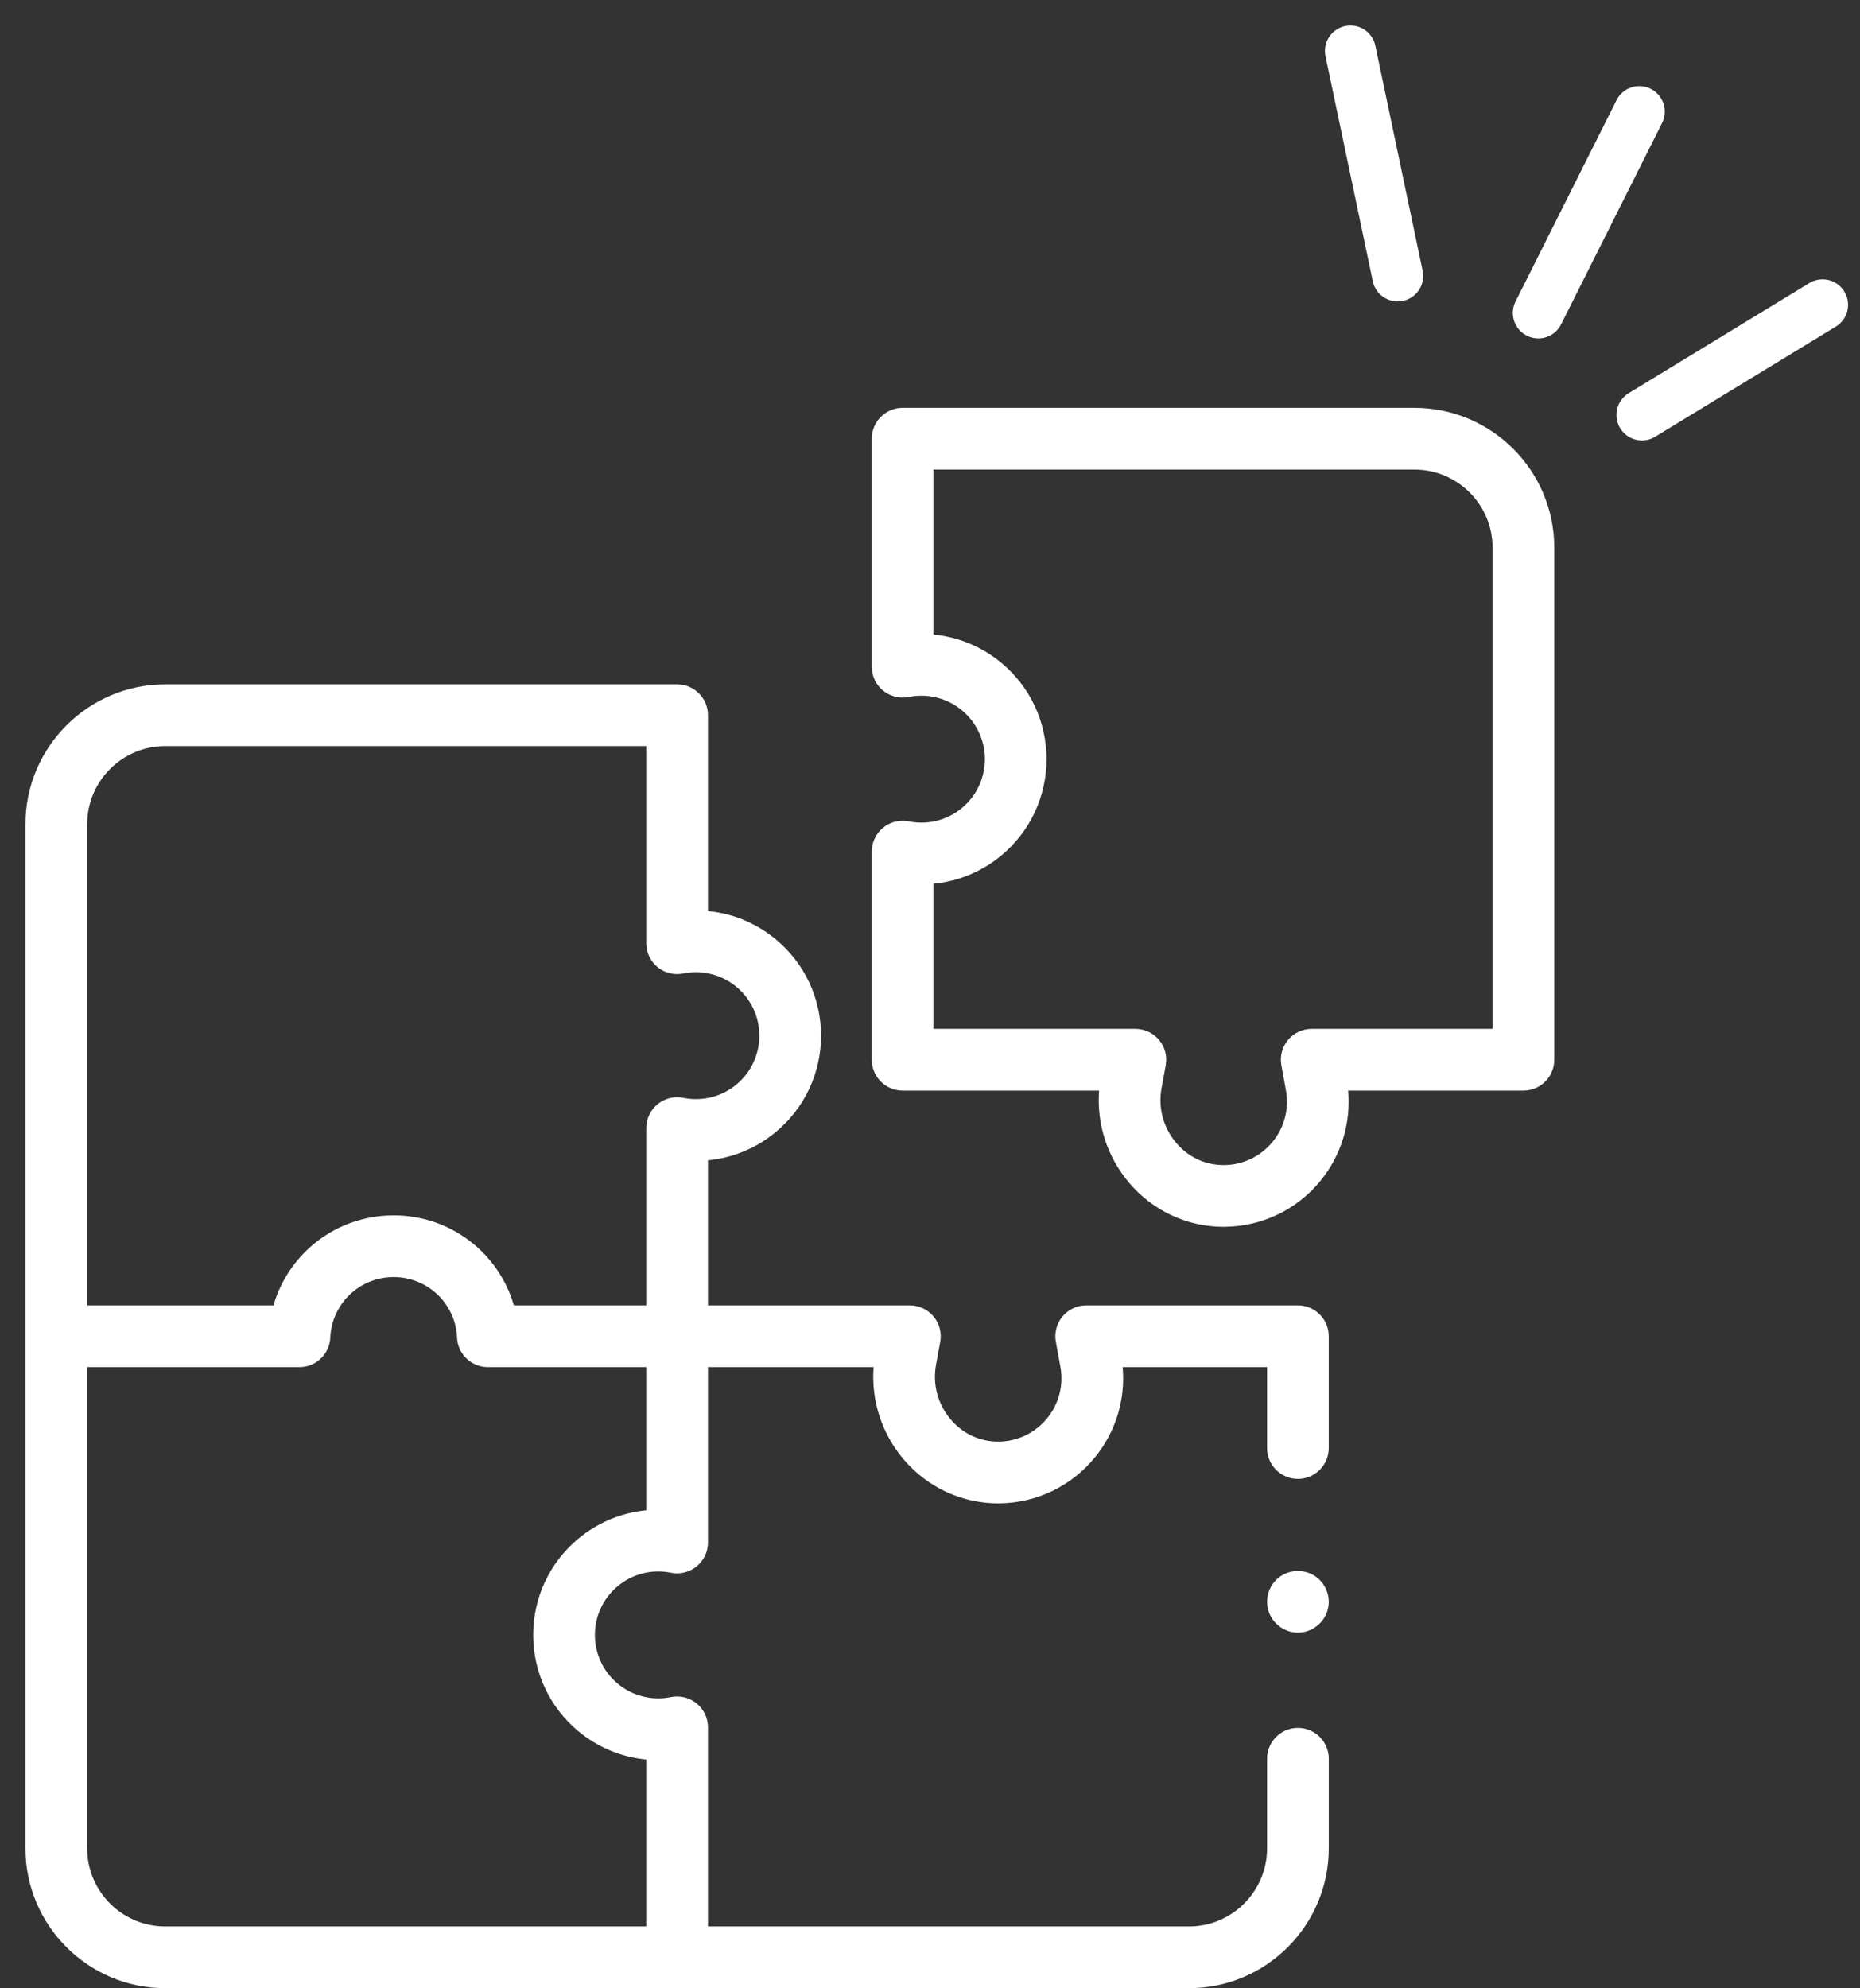
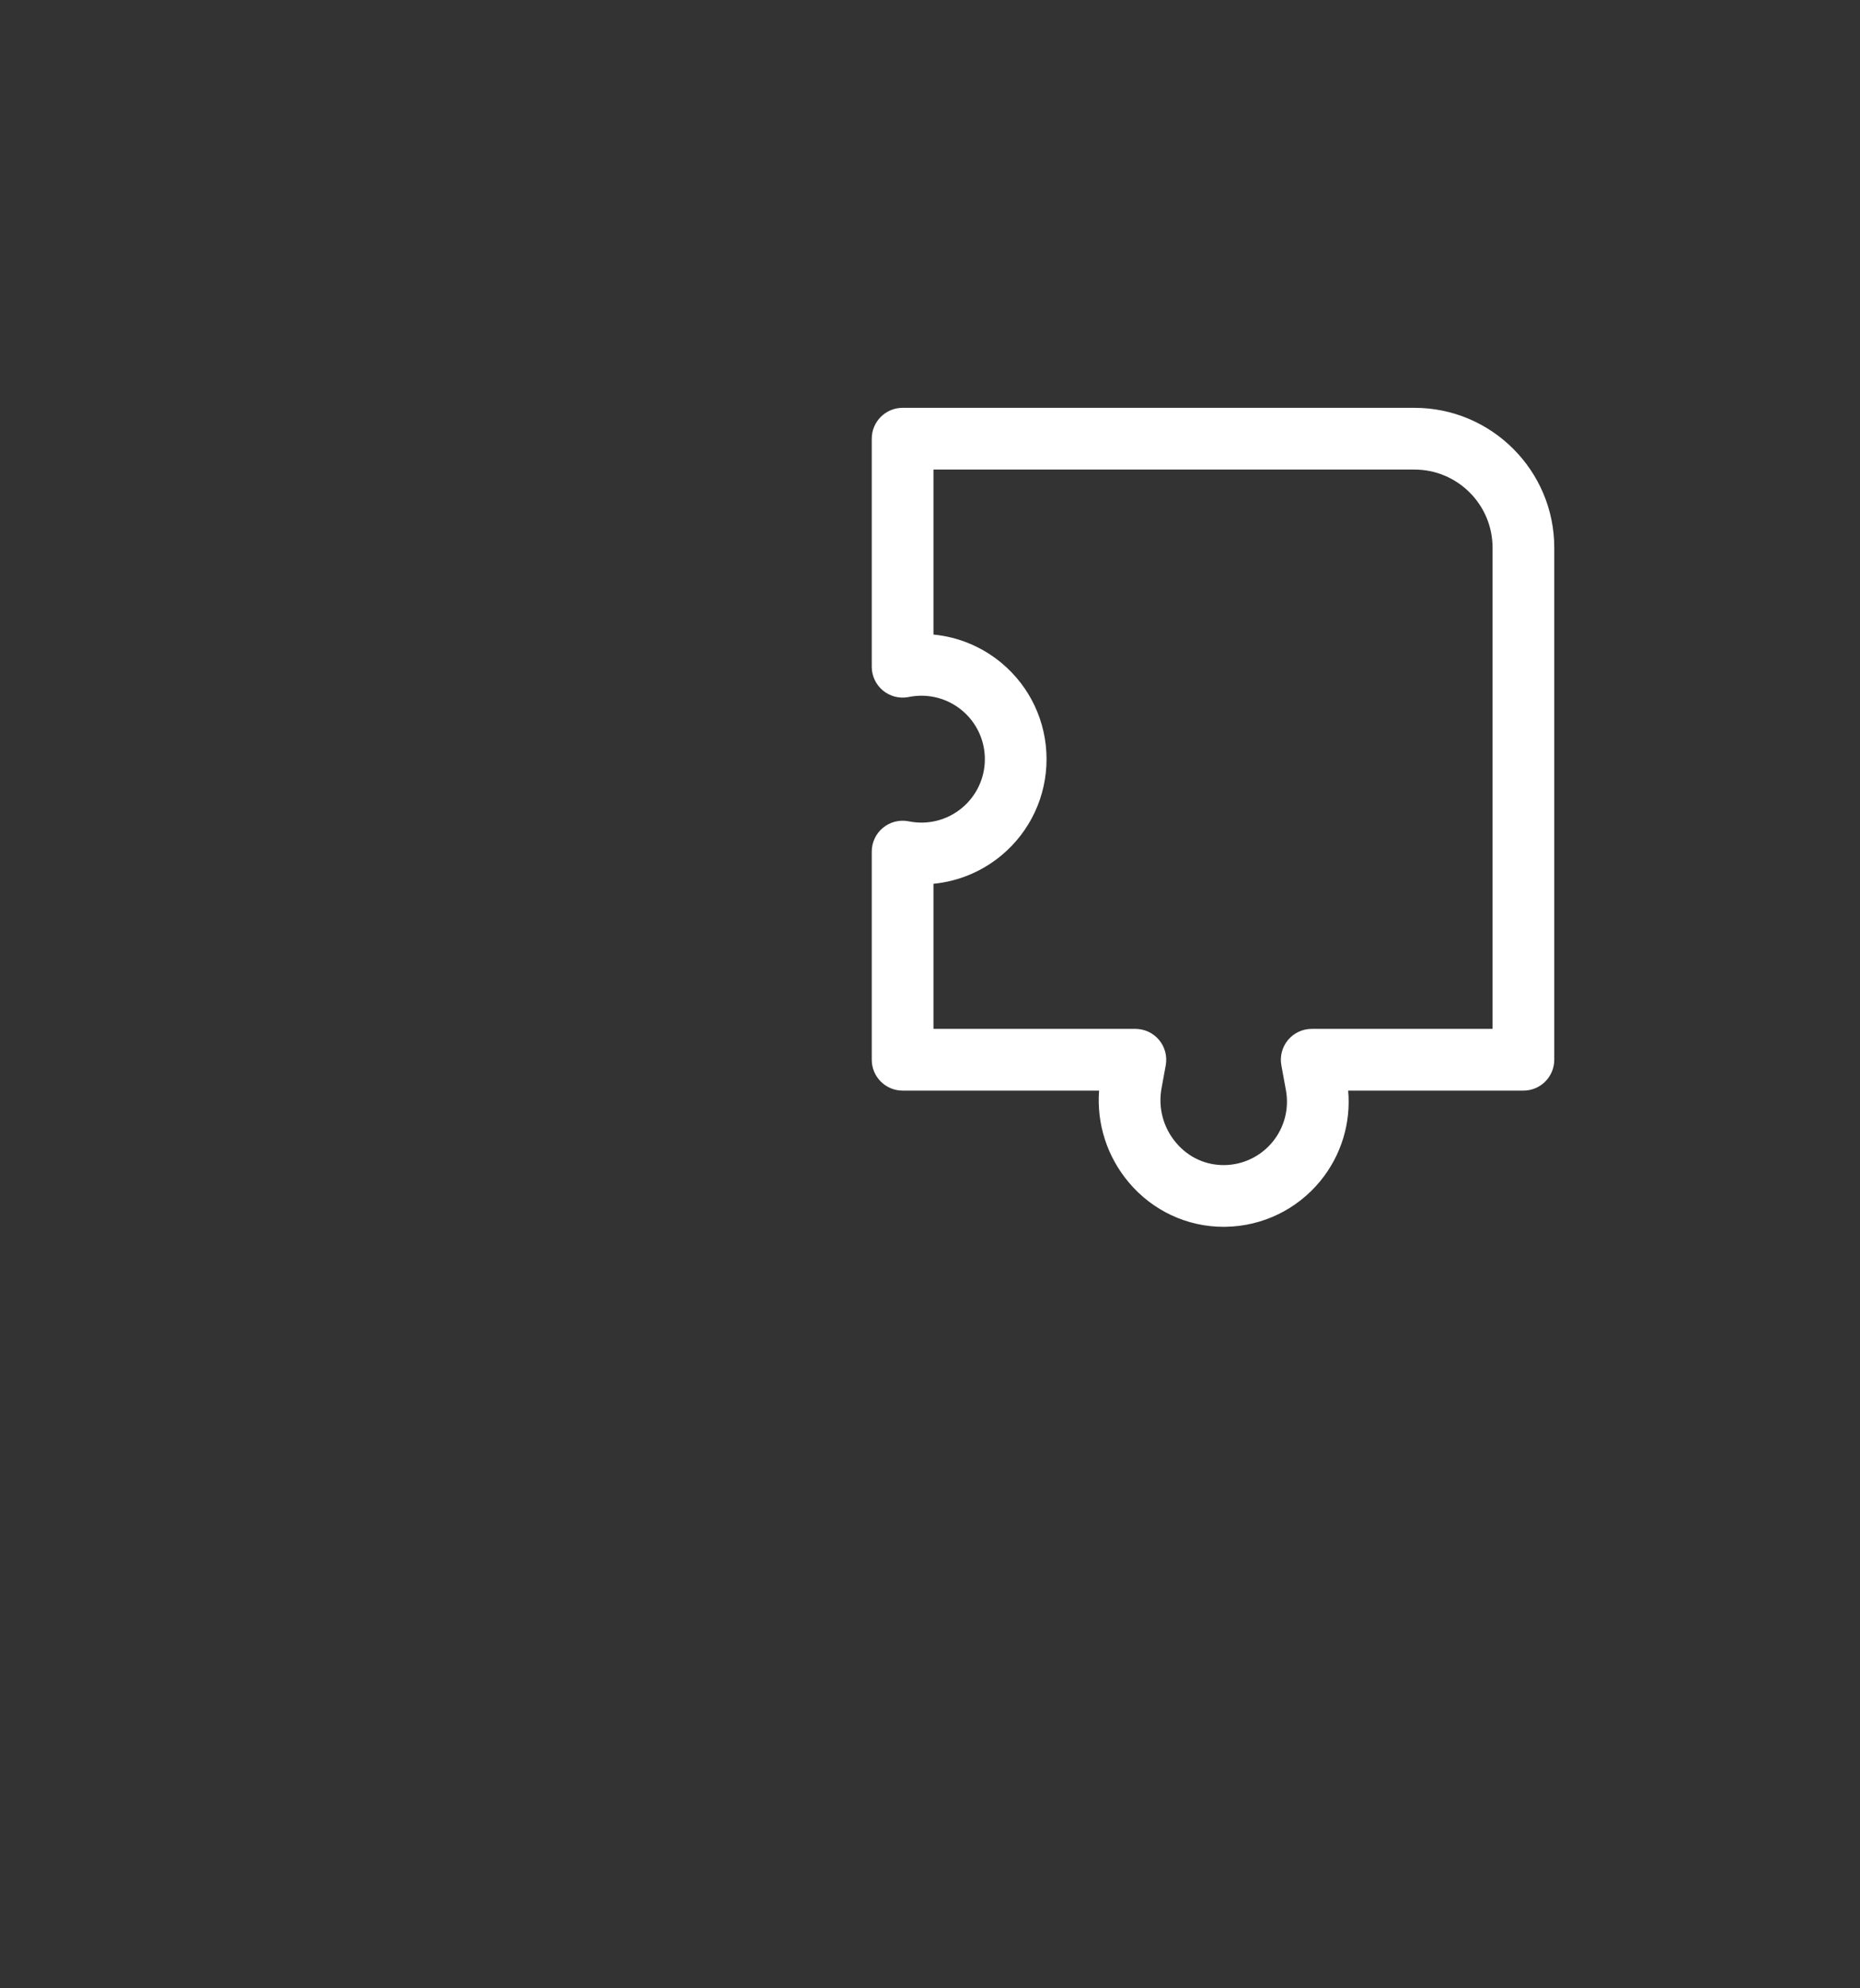
<svg xmlns="http://www.w3.org/2000/svg" width="73" height="78" viewBox="0 0 73 78" fill="none">
  <rect x="0" y="0" width="73" height="78" fill="#333333" stroke="none" />
-   <path d="M53 2L54.856 10.826" stroke="white" stroke-width="2" stroke-linecap="round" />
-   <path d="M64.338 4.379L60.375 12.277" stroke="white" stroke-width="2" stroke-linecap="round" />
-   <path d="M71.531 11.959L64.442 16.279" stroke="white" stroke-width="2" stroke-linecap="round" />
  <path d="M48.023 48.131C46.593 48.131 45.243 47.502 44.309 46.397C43.452 45.384 43.037 44.092 43.136 42.787H35.425C34.757 42.787 34.214 42.245 34.214 41.576V33.409C34.214 33.05 34.374 32.709 34.65 32.479C34.926 32.249 35.291 32.154 35.644 32.218L35.716 32.232C36.445 32.365 37.189 32.169 37.757 31.695C38.326 31.221 38.653 30.524 38.653 29.783C38.653 29.043 38.326 28.346 37.758 27.872C37.189 27.398 36.445 27.202 35.716 27.335L35.644 27.349C35.29 27.413 34.926 27.318 34.65 27.088C34.374 26.858 34.214 26.517 34.214 26.158V17.211C34.214 16.542 34.757 16 35.425 16H55.514C58.539 16 61.001 18.462 61.001 21.487V41.576C61.001 42.245 60.459 42.787 59.79 42.787H52.912C53.026 44.063 52.638 45.336 51.816 46.337C50.897 47.456 49.541 48.109 48.094 48.13C48.07 48.131 48.047 48.131 48.023 48.131ZM36.636 40.365H44.56C44.92 40.365 45.261 40.524 45.491 40.8C45.721 41.076 45.816 41.44 45.752 41.794L45.587 42.696C45.447 43.46 45.655 44.239 46.158 44.833C46.645 45.408 47.321 45.718 48.059 45.709C48.791 45.698 49.478 45.367 49.944 44.8C50.41 44.233 50.601 43.494 50.469 42.772L50.29 41.794C50.225 41.44 50.321 41.076 50.551 40.8C50.781 40.524 51.122 40.365 51.481 40.365H58.579V21.487C58.579 19.797 57.204 18.422 55.514 18.422H36.636V24.895C37.608 24.988 38.539 25.371 39.308 26.011C40.431 26.947 41.074 28.322 41.074 29.783C41.074 31.244 40.431 32.619 39.308 33.555C38.539 34.196 37.608 34.579 36.636 34.672V40.365Z" fill="white" />
-   <path d="M50.939 58.02C51.608 58.02 52.15 57.477 52.15 56.809V52.424C52.15 51.755 51.608 51.213 50.939 51.213H42.63C42.271 51.213 41.93 51.373 41.7 51.649C41.47 51.925 41.374 52.289 41.439 52.642L41.618 53.621C41.75 54.343 41.559 55.081 41.093 55.648C40.628 56.215 39.941 56.547 39.208 56.557C38.47 56.566 37.794 56.257 37.307 55.682C36.805 55.087 36.596 54.308 36.736 53.544L36.901 52.642C36.966 52.289 36.87 51.925 36.64 51.649C36.41 51.373 36.069 51.213 35.71 51.213H27.786V45.521C28.758 45.428 29.689 45.045 30.458 44.404C31.58 43.468 32.224 42.093 32.224 40.632C32.224 39.17 31.58 37.796 30.457 36.86C29.689 36.219 28.758 35.836 27.786 35.743V28.059C27.786 27.391 27.244 26.849 26.575 26.849H6.486C3.461 26.849 0.999 29.31 0.999 32.336V72.513C0.999 75.538 3.461 78 6.486 78H46.663C49.689 78 52.151 75.538 52.151 72.513V68.999C52.151 68.33 51.608 67.788 50.94 67.788C50.271 67.788 49.729 68.33 49.729 68.999V72.513C49.729 74.203 48.354 75.578 46.663 75.578H27.786V67.767C27.786 67.408 27.626 67.067 27.35 66.837C27.075 66.607 26.71 66.511 26.357 66.576L26.284 66.589C25.555 66.723 24.811 66.527 24.243 66.053C23.674 65.579 23.348 64.882 23.348 64.141C23.348 63.401 23.674 62.704 24.243 62.23C24.812 61.755 25.555 61.56 26.285 61.693L26.357 61.706C26.71 61.771 27.074 61.675 27.35 61.445C27.626 61.215 27.786 60.874 27.786 60.515V53.635H34.286C34.187 54.94 34.601 56.232 35.458 57.246C36.408 58.368 37.792 59.001 39.244 58.979C40.69 58.958 42.046 58.304 42.965 57.185C43.787 56.184 44.176 54.912 44.062 53.635H49.729V56.809C49.728 57.477 50.271 58.02 50.939 58.02ZM3.421 32.336C3.421 30.646 4.796 29.27 6.486 29.27H25.364V37.006C25.364 37.365 25.523 37.706 25.799 37.936C26.075 38.166 26.439 38.261 26.793 38.197L26.865 38.184C26.865 38.184 26.865 38.184 26.865 38.184C27.594 38.051 28.338 38.246 28.907 38.72C29.476 39.194 29.802 39.891 29.802 40.632C29.802 41.372 29.476 42.069 28.907 42.544C28.338 43.018 27.594 43.213 26.866 43.08L26.793 43.067C26.439 43.002 26.075 43.098 25.799 43.328C25.523 43.558 25.364 43.899 25.364 44.258V51.213H20.168C19.574 49.161 17.685 47.681 15.45 47.681C13.215 47.681 11.326 49.161 10.733 51.213H3.421V32.336ZM22.692 60.369C21.57 61.305 20.926 62.68 20.926 64.142C20.926 65.603 21.57 66.978 22.692 67.914C23.461 68.555 24.392 68.938 25.364 69.031V75.578H6.486C4.796 75.578 3.421 74.203 3.421 72.513V53.635H11.753C12.402 53.635 12.935 53.125 12.963 52.477C13.021 51.146 14.114 50.103 15.45 50.103C16.787 50.103 17.88 51.146 17.938 52.477C17.966 53.125 18.499 53.635 19.148 53.635H25.364V59.252C24.392 59.346 23.461 59.728 22.692 60.369Z" fill="white" />
-   <path d="M50.939 64.051C50.432 64.051 49.972 63.725 49.8 63.248C49.632 62.78 49.776 62.239 50.156 61.917C50.553 61.581 51.136 61.539 51.578 61.813C52.002 62.075 52.225 62.588 52.127 63.078C52.016 63.637 51.509 64.051 50.939 64.051Z" fill="white" />
</svg>